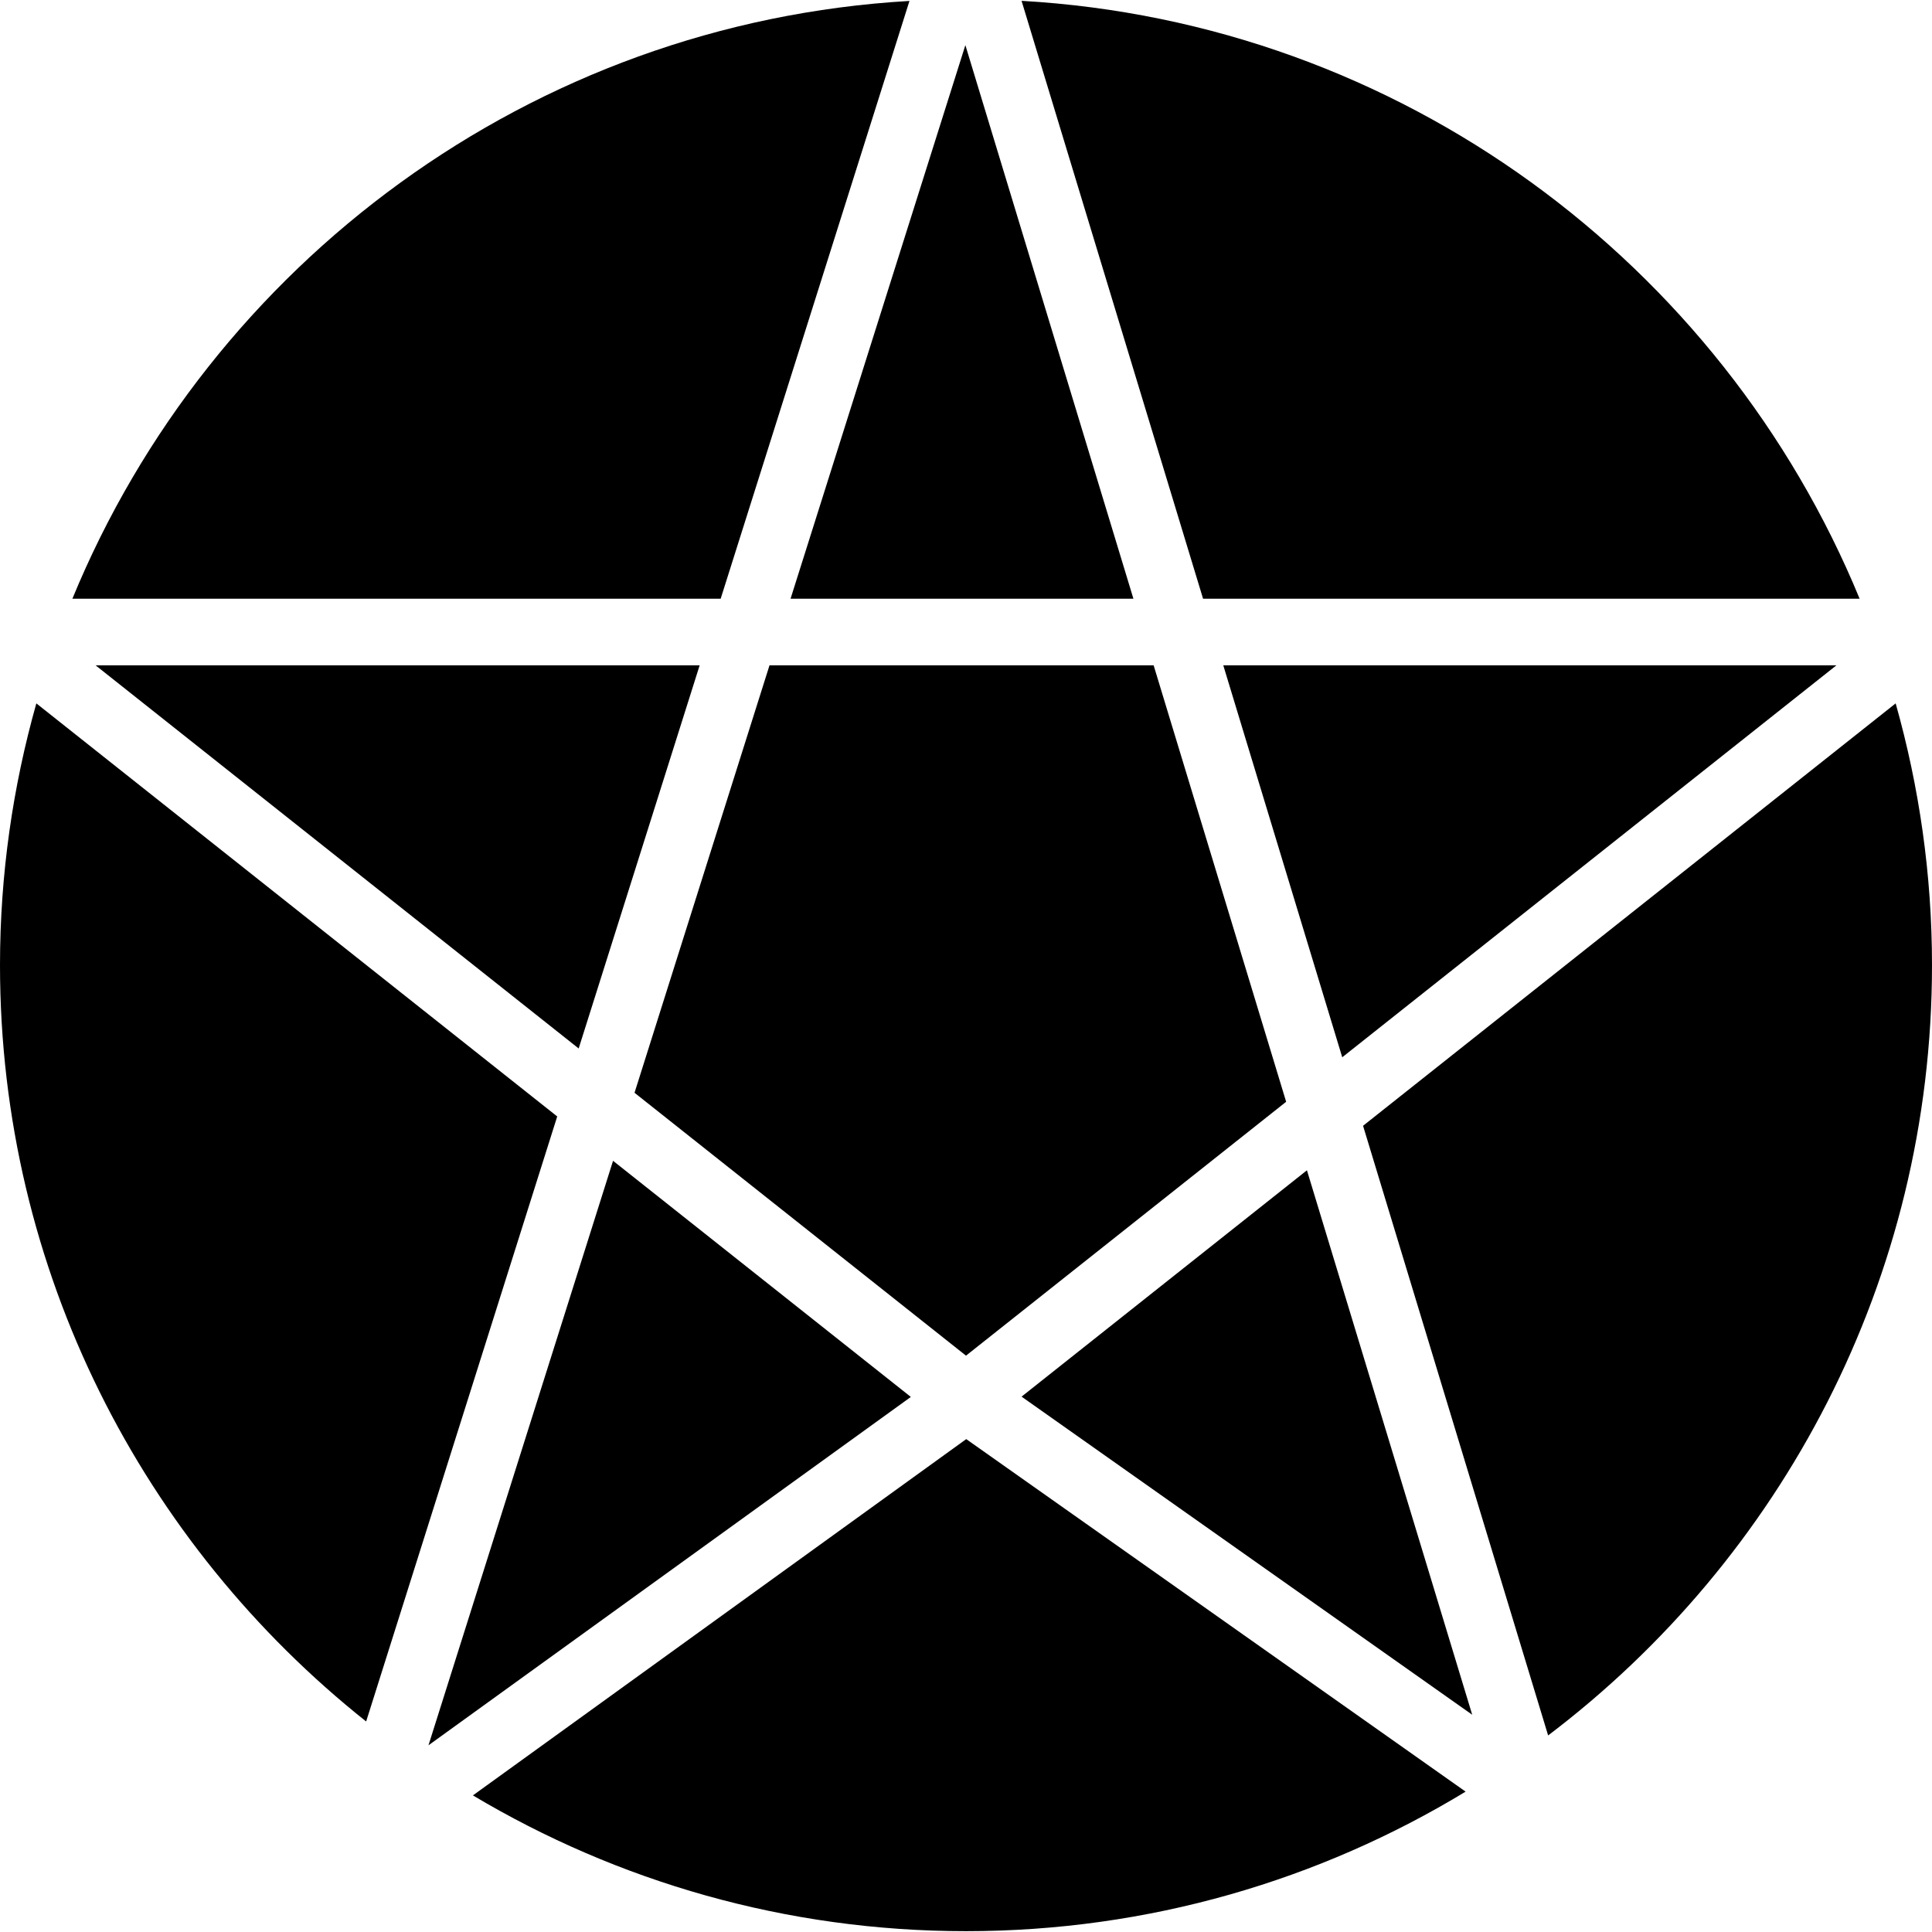
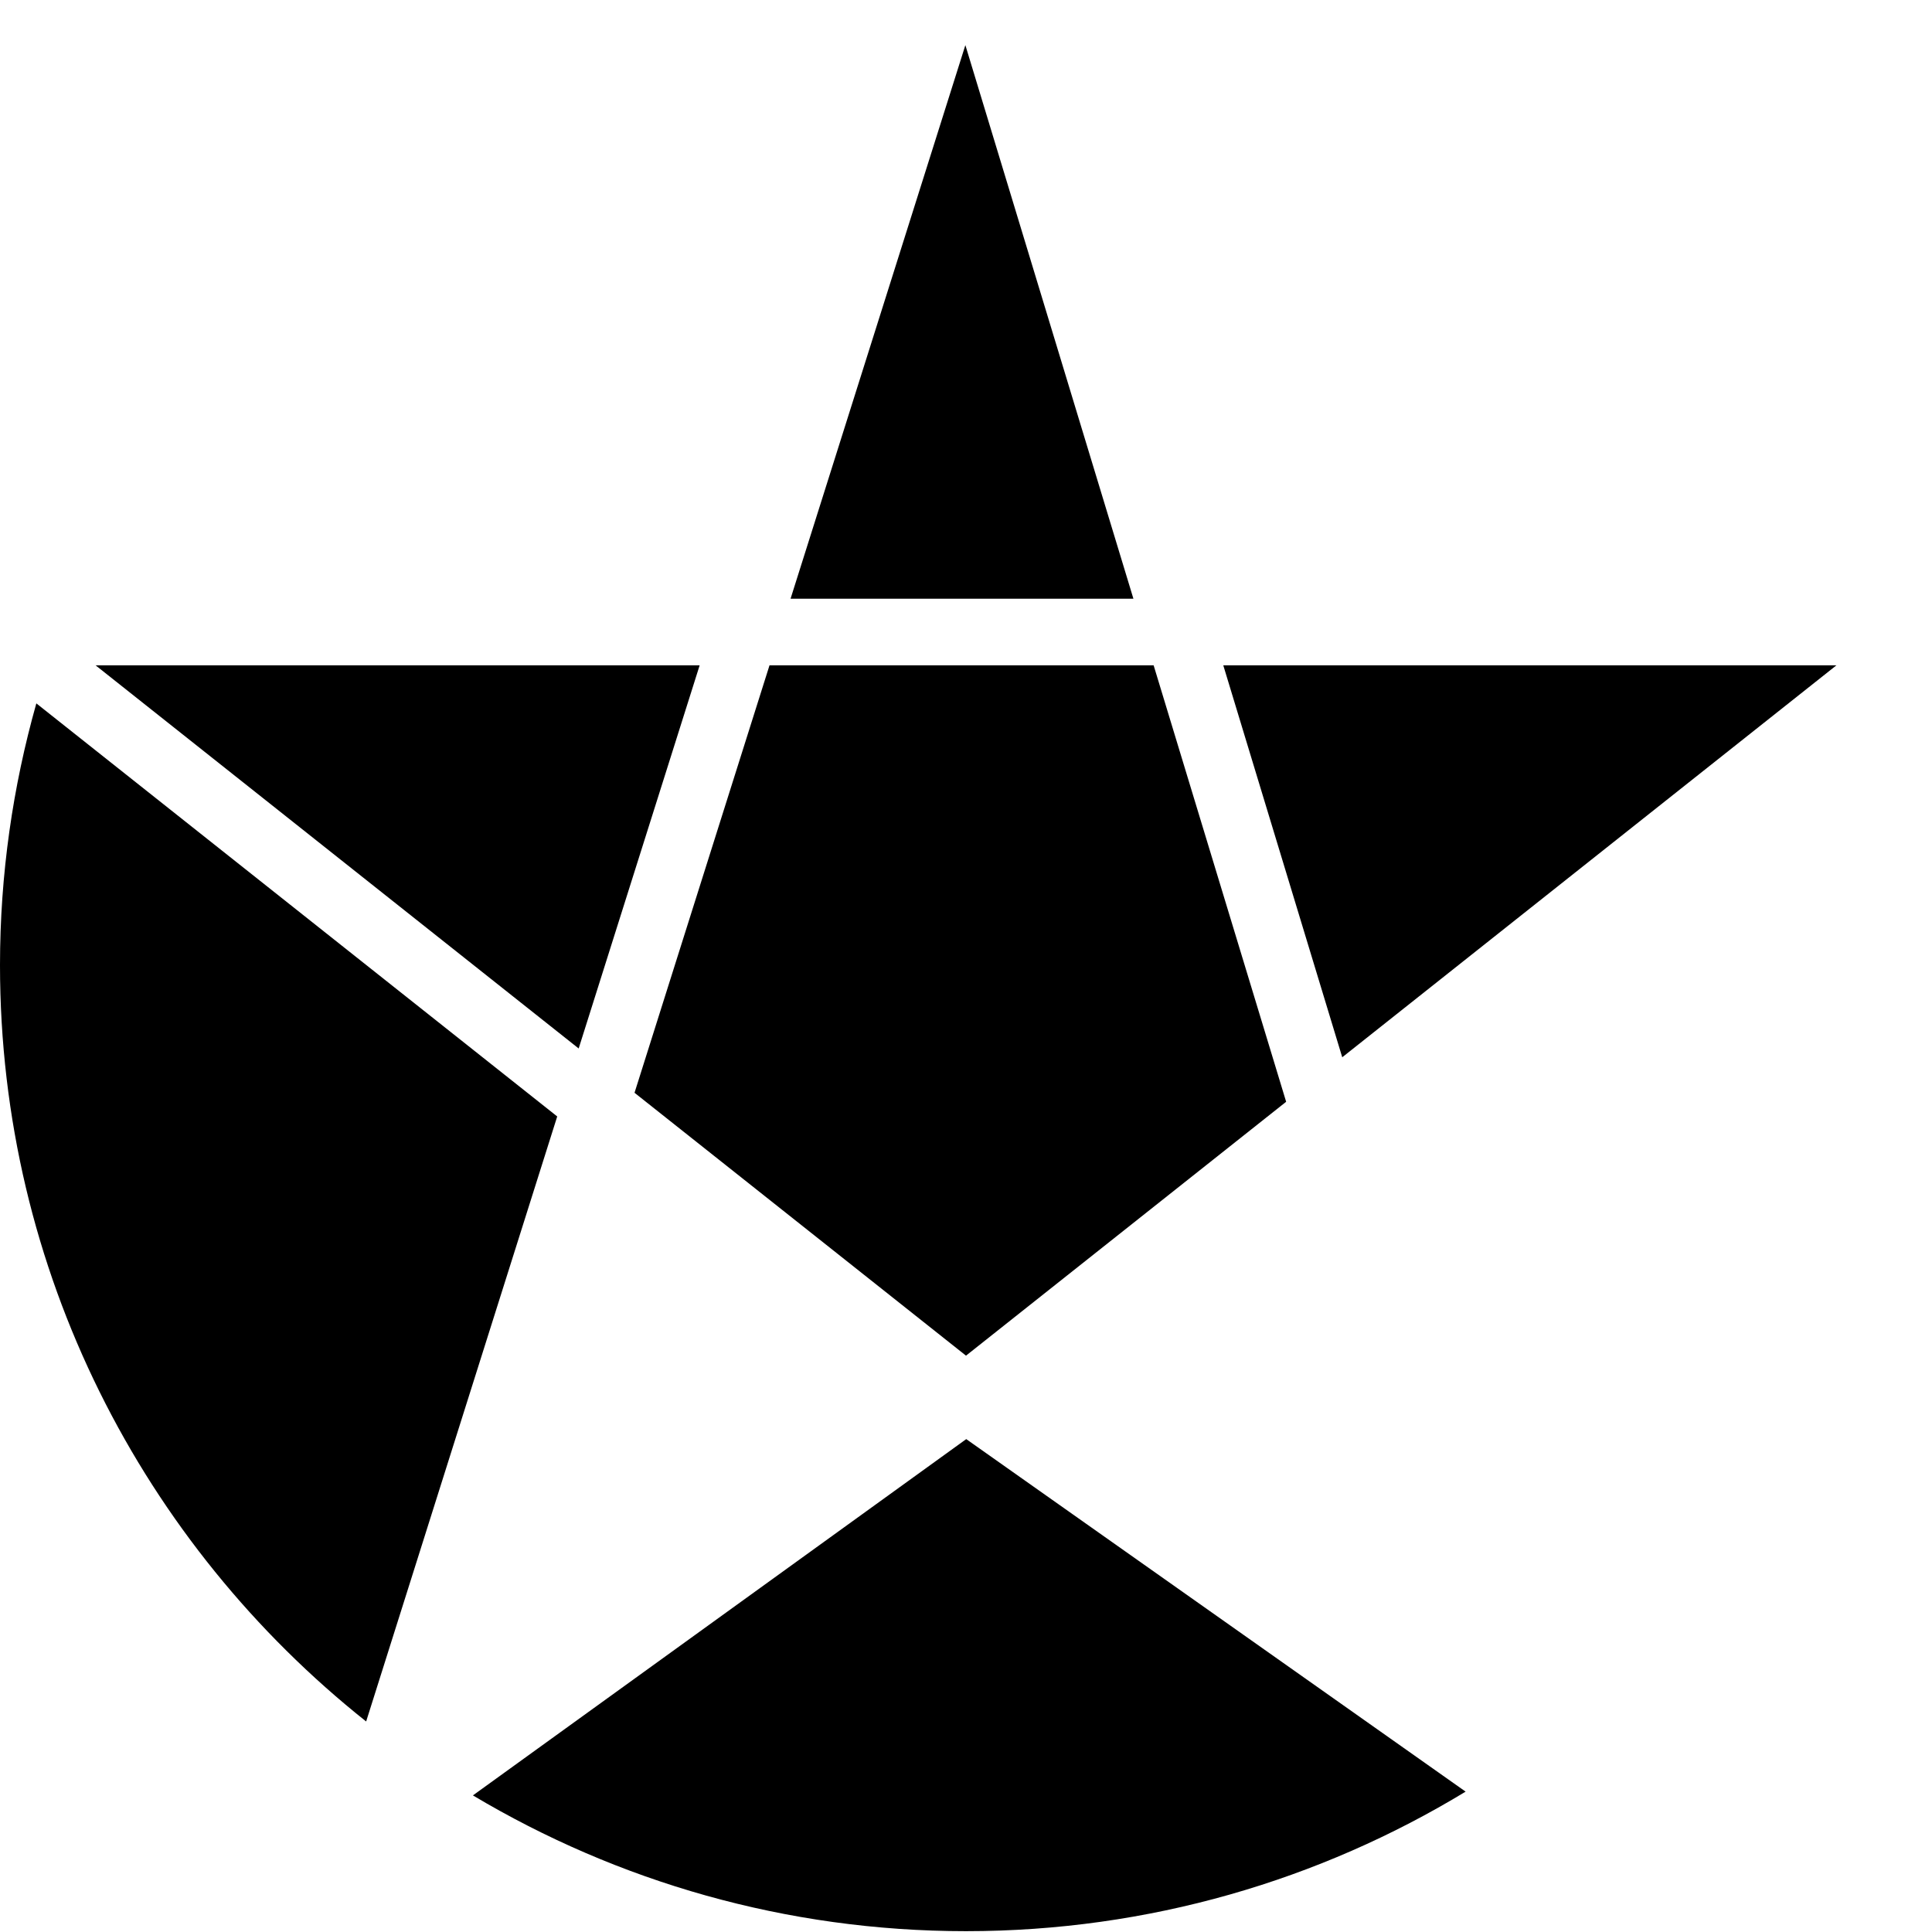
<svg xmlns="http://www.w3.org/2000/svg" fill="#000000" height="800px" width="800px" version="1.1" id="Capa_1" viewBox="0 0 58 58" xml:space="preserve">
  <g>
    <polygon points="34.026,17.974 28.981,1.355 23.733,17.974  " />
-     <polygon points="18.404,34.848 12.863,52.395 27.344,41.937  " />
    <polygon points="17.372,31.476 21.004,19.974 2.87,19.974  " />
-     <path d="M55.827,17.974c-4.141-10.062-13.78-17.3-25.159-17.949l5.449,17.949H55.827z" />
    <polygon points="38.611,33.076 34.633,19.974 23.101,19.974 19.049,32.806 29,40.698  " />
-     <polygon points="30.668,41.928 44.197,51.478 39.235,35.133  " />
    <path d="M14.197,53.899c4.336,2.585,9.398,4.076,14.803,4.076c5.486,0,10.62-1.532,14.999-4.189L29.007,43.203L14.197,53.899z" />
-     <path d="M56.909,21.116L40.92,33.797l5.556,18.302C53.471,46.799,58,38.407,58,28.974C58,26.251,57.615,23.617,56.909,21.116z" />
-     <path d="M27.303,0.028C15.937,0.687,6.311,7.921,2.173,17.974h19.462L27.303,0.028z" />
+     <path d="M27.303,0.028h19.462L27.303,0.028z" />
    <path d="M1.091,21.116C0.385,23.617,0,26.251,0,28.974c0,9.19,4.302,17.389,10.992,22.706l5.736-18.163L1.091,21.116z" />
    <polygon points="55.13,19.974 36.724,19.974 40.295,31.74  " />
  </g>
</svg>